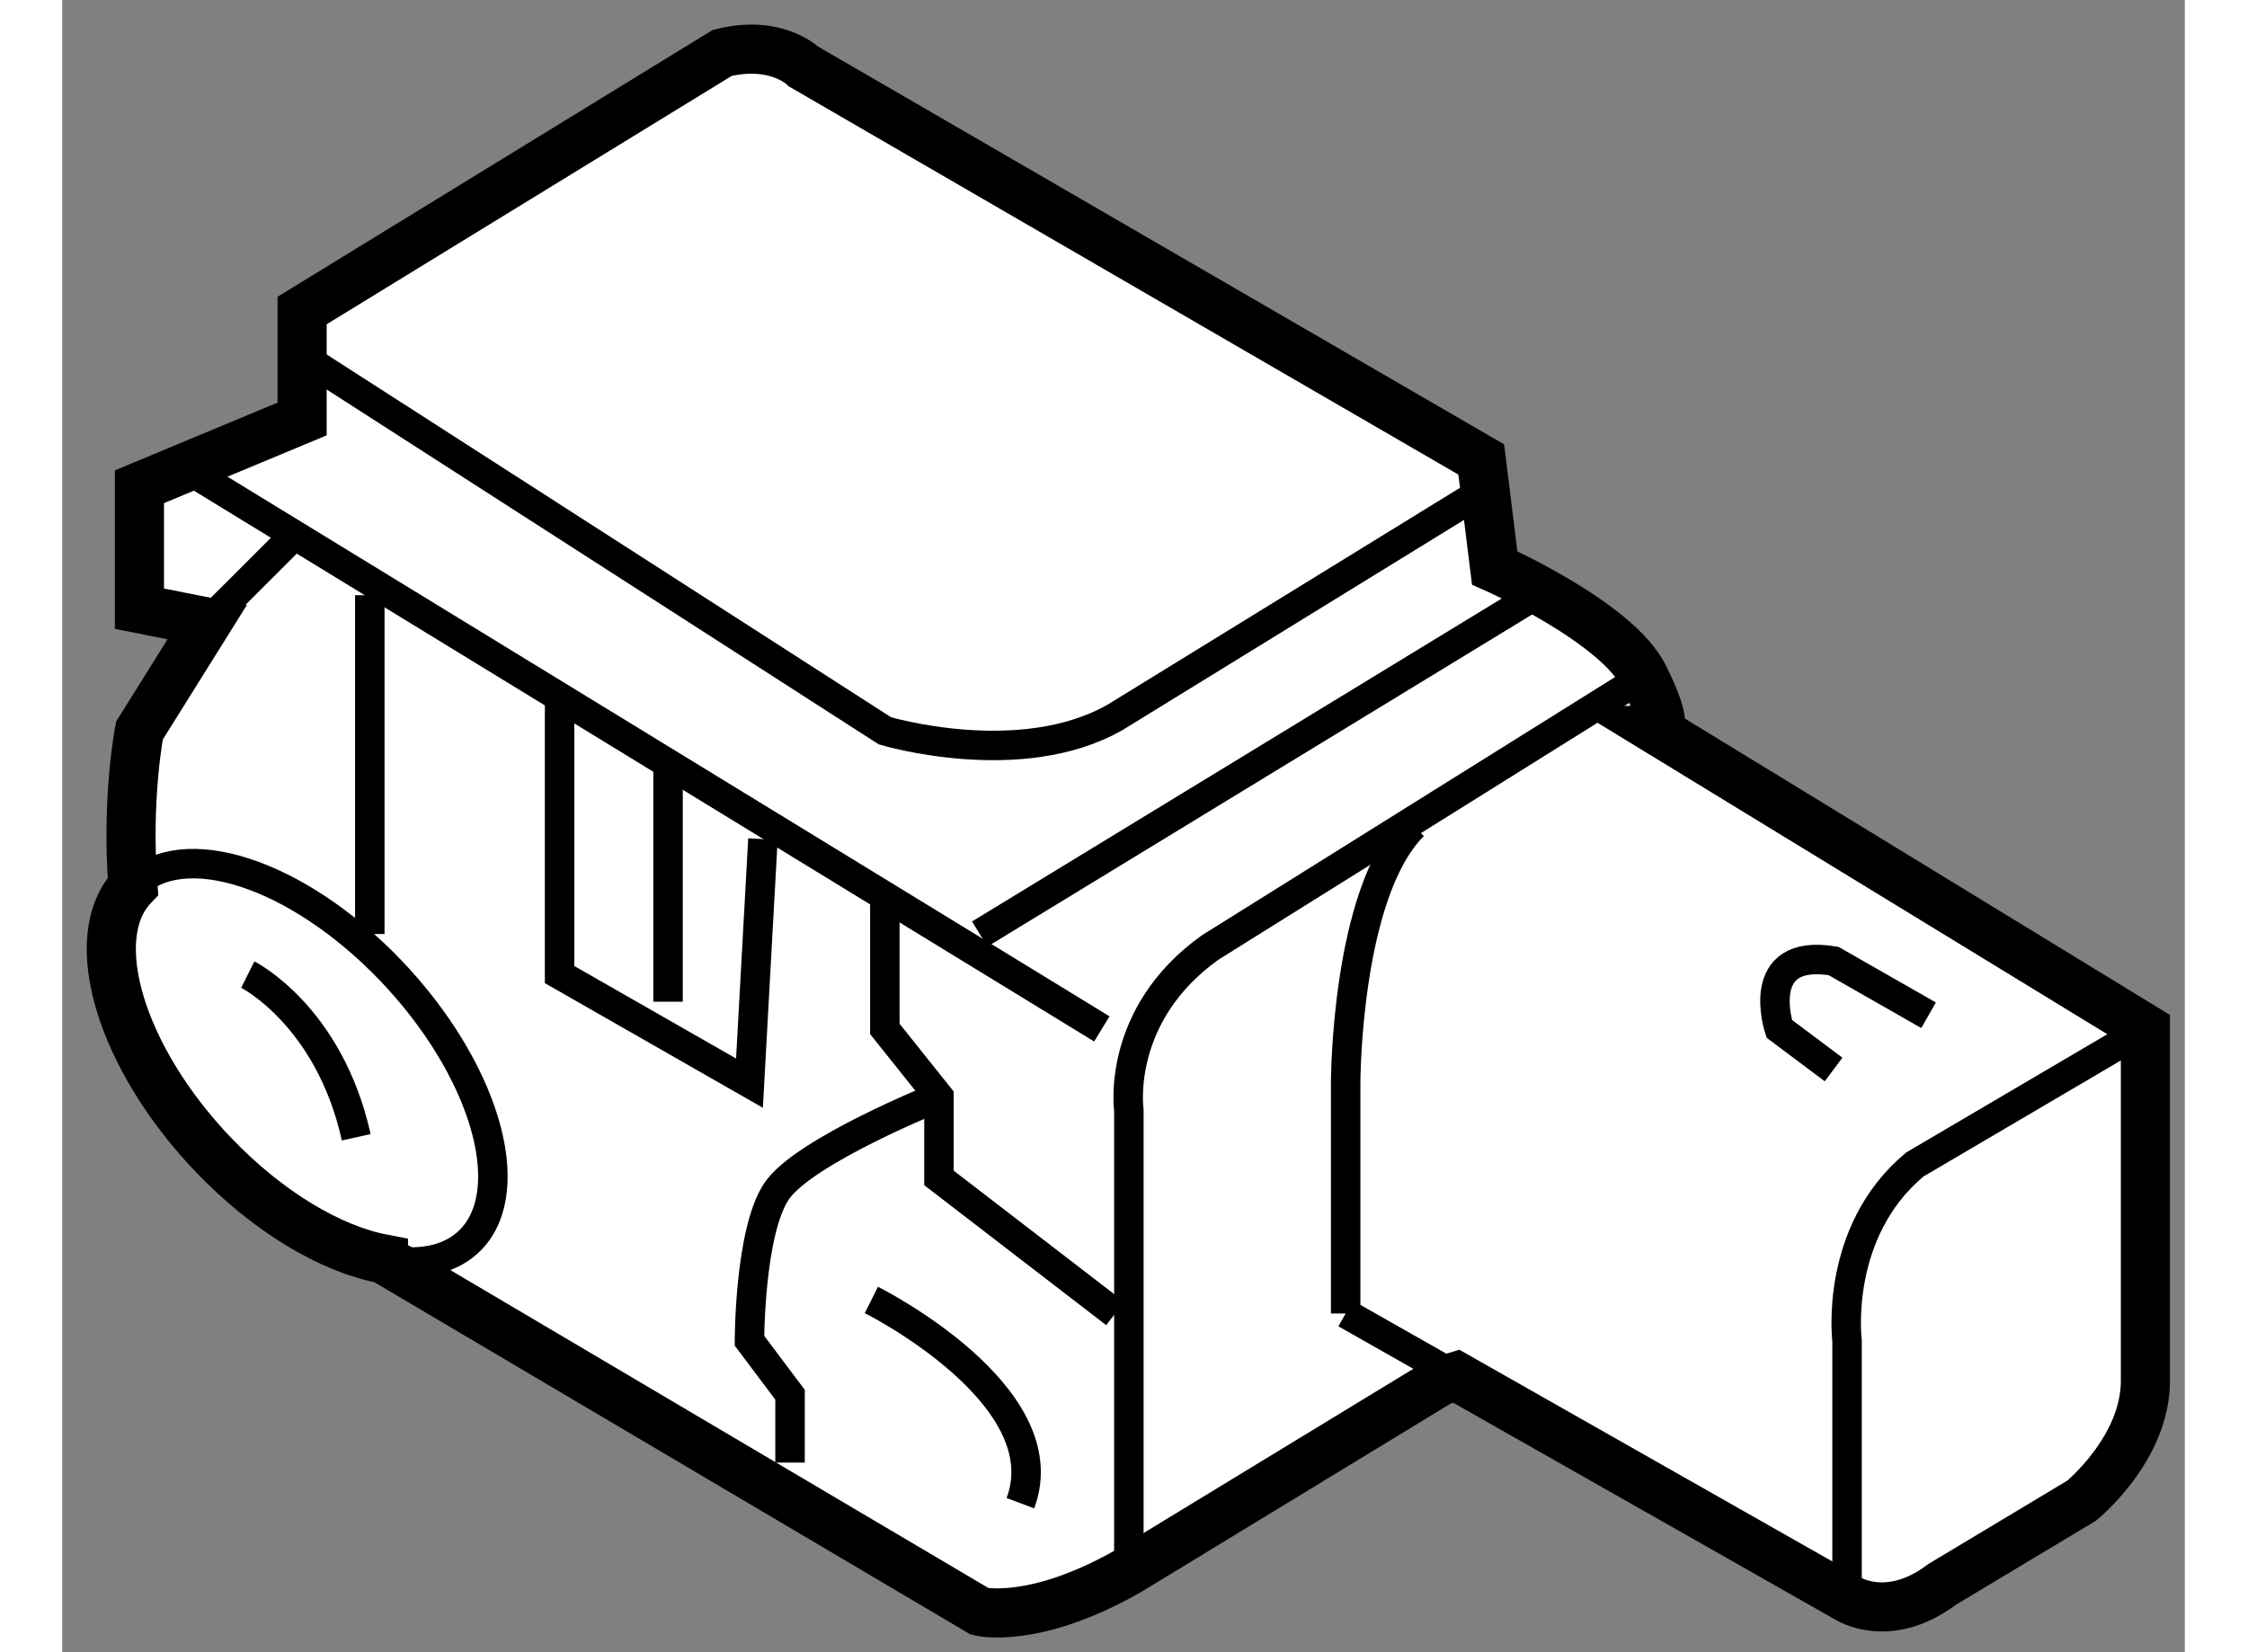
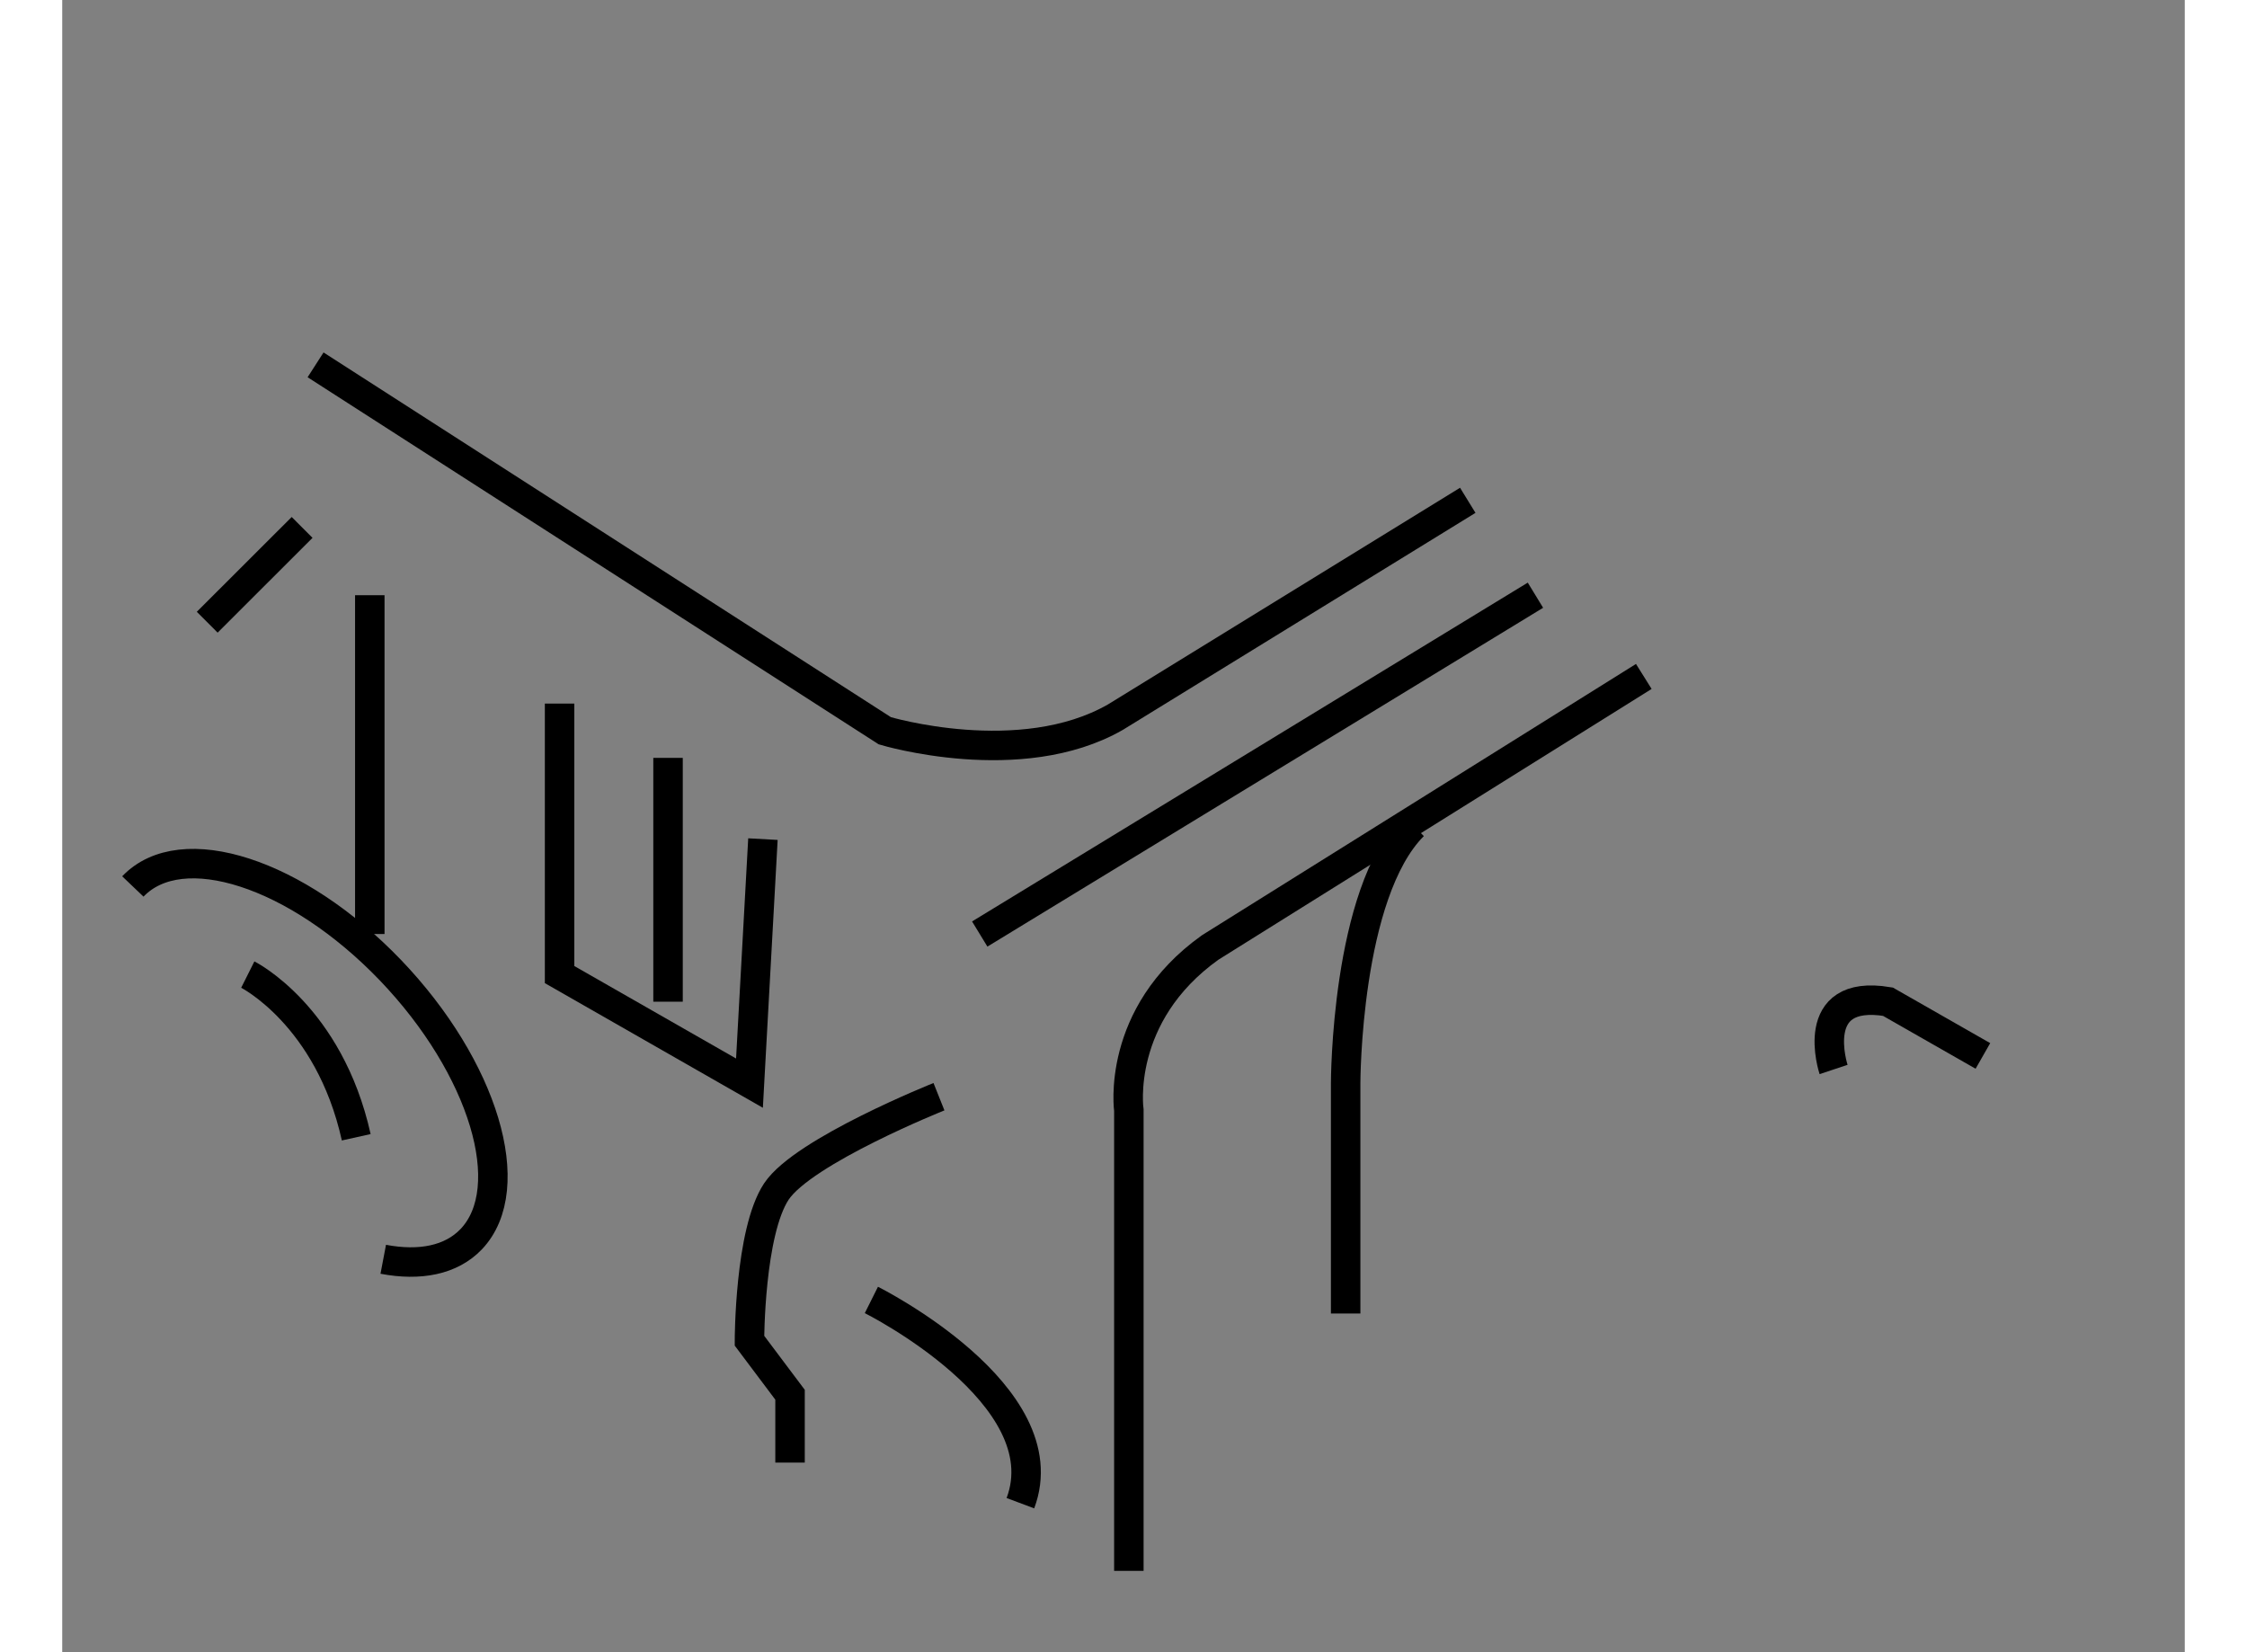
<svg xmlns="http://www.w3.org/2000/svg" version="1.1" x="0px" y="0px" width="244.8px" height="180px" viewBox="19.896 28.431 21.607 16.819" enable-background="new 0 0 244.8 180" xml:space="preserve">
  <rect x="19.896" y="28.431" width="21.607" height="16.819" fill="#808080" stroke="none" />
  <g>
-     <path fill="#FFFFFF" stroke="#000000" stroke-width="0.5" d="M34.088,42.441l3.978,2.258c0,0,0.415,0.276,0.966-0.139l1.42-0.852     c0,0,0.65-0.528,0.65-1.218v-3.587l-4.969-3.036c0,0,0.139,0-0.137-0.552c-0.275-0.552-1.518-1.103-1.518-1.103l-0.137-1.104     l-6.899-4c0,0-0.276-0.276-0.828-0.138l-4.276,2.622v1.104l-1.656,0.69v1.241l0.69,0.137l-0.69,1.104c0,0-0.135,0.688-0.066,1.585     l0,0c-0.496,0.521-0.127,1.748,0.824,2.739c0.559,0.582,1.195,0.955,1.726,1.055v0.001l6.071,3.587c0,0,0.552,0.138,1.518-0.415     l3.172-1.931L34.088,42.441z" />
    <path fill="none" stroke="#000000" stroke-width="0.3" d="M20.615,37.455c0.496-0.52,1.67-0.139,2.621,0.851     c0.951,0.992,1.32,2.218,0.823,2.74c-0.204,0.213-0.522,0.275-0.895,0.204" />
-     <line fill="none" stroke="#000000" stroke-width="0.3" x1="32.961" y1="41.802" x2="34.088" y2="42.441" />
    <path fill="none" stroke="#000000" stroke-width="0.3" d="M33.651,36.836c-0.69,0.689-0.69,2.621-0.69,2.621v2.345" />
    <path fill="none" stroke="#000000" stroke-width="0.3" d="M22.475,32.145l5.795,3.725c0,0,1.38,0.415,2.346-0.138l3.588-2.208" />
    <line fill="none" stroke="#000000" stroke-width="0.3" x1="21.372" y1="34.765" x2="22.338" y2="33.8" />
-     <line fill="none" stroke="#000000" stroke-width="0.3" x1="21.233" y1="33.248" x2="30.479" y2="38.905" />
    <path fill="none" stroke="#000000" stroke-width="0.3" d="M30.754,44.422v-4.689c0,0-0.139-0.967,0.828-1.657l4.414-2.759" />
-     <path fill="none" stroke="#000000" stroke-width="0.3" d="M38.065,44.7v-2.621c0,0-0.138-1.104,0.69-1.794l2.346-1.379" />
    <polyline fill="none" stroke="#000000" stroke-width="0.3" points="24.959,35.593 24.959,38.352 26.892,39.457 27.029,36.973        " />
-     <polyline fill="none" stroke="#000000" stroke-width="0.3" points="28.27,37.525 28.27,38.905 28.821,39.595 28.821,40.422      30.615,41.802   " />
    <line fill="none" stroke="#000000" stroke-width="0.3" x1="23.027" y1="34.49" x2="23.027" y2="37.939" />
    <line fill="none" stroke="#000000" stroke-width="0.3" x1="29.236" y1="37.939" x2="34.893" y2="34.49" />
    <path fill="none" stroke="#000000" stroke-width="0.3" d="M27.305,43.32v-0.691l-0.413-0.55c0,0,0-1.104,0.274-1.519     c0.276-0.414,1.655-0.965,1.655-0.965" />
-     <path fill="none" stroke="#000000" stroke-width="0.3" d="M37.928,39.318l-0.553-0.414c0,0-0.275-0.828,0.553-0.69l0.967,0.552" />
+     <path fill="none" stroke="#000000" stroke-width="0.3" d="M37.928,39.318c0,0-0.275-0.828,0.553-0.69l0.967,0.552" />
    <path fill="none" stroke="#000000" stroke-width="0.3" d="M21.785,38.352c0,0,0.828,0.415,1.104,1.656" />
    <line fill="none" stroke="#000000" stroke-width="0.3" x1="26.063" y1="36.146" x2="26.063" y2="38.628" />
    <path fill="none" stroke="#000000" stroke-width="0.3" d="M28.133,41.664c0,0,1.931,0.965,1.517,2.069" />
  </g>
</svg>